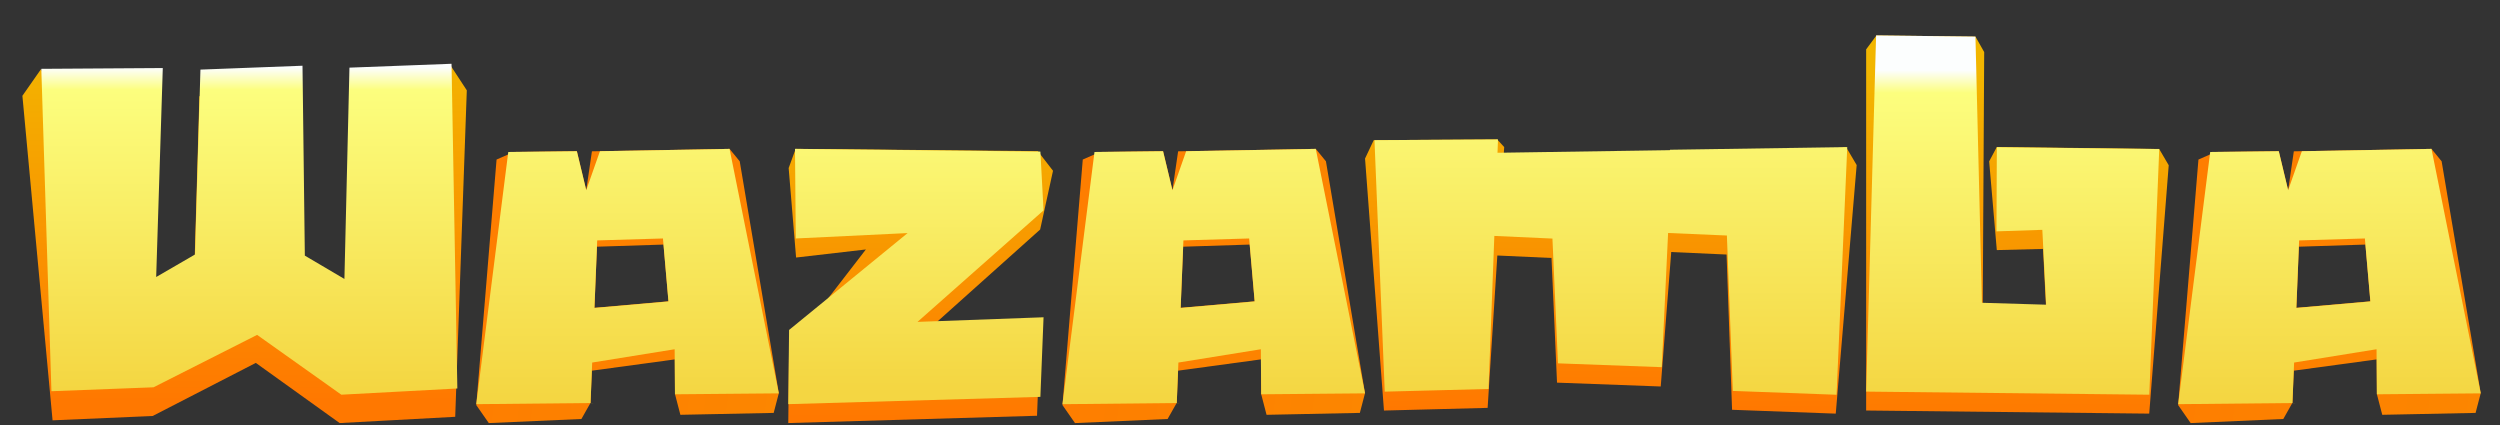
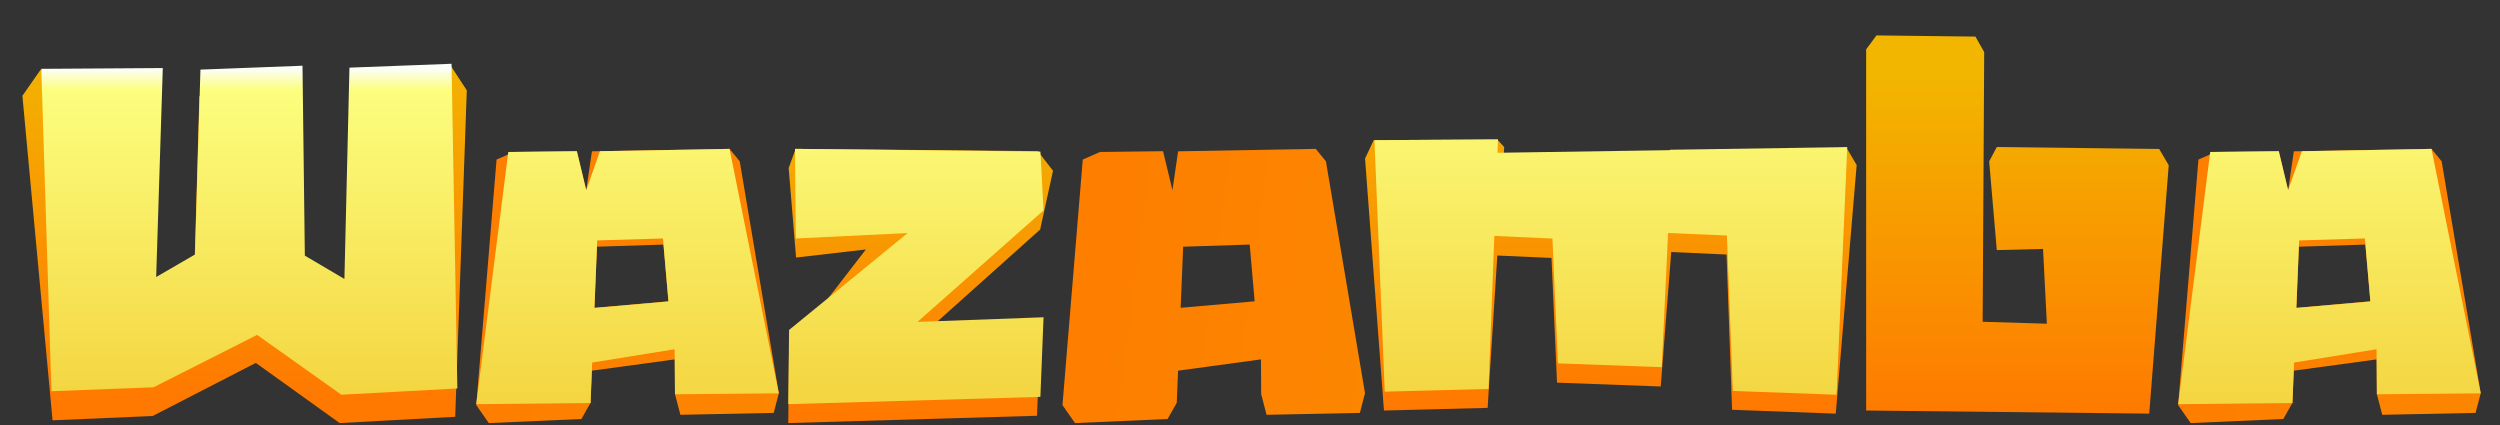
<svg xmlns="http://www.w3.org/2000/svg" version="1.1" id="Layer_2" x="0px" y="0px" width="200px" height="34px" viewBox="0 0 200 34" enable-background="new 0 0 200 34" xml:space="preserve">
  <rect x="0" y="0" width="200" height="34" fill="#333333" stroke="none" />
  <g>
    <linearGradient id="SVGID_1_" gradientUnits="userSpaceOnUse" x1="56.851" y1="807.639" x2="56.851" y2="834.368" gradientTransform="matrix(1 0 0 1 16.8 -800.92)">
      <stop offset="0" style="stop-color:#F2B600" />
      <stop offset="1" style="stop-color:#FF7800" />
    </linearGradient>
    <path fill="url(#SVGID_1_)" d="M84.241,13.661l-1.029,4.701l-9.95,8.909l9.95-0.37l-0.25,6.36l-19.9,0.583l0.063-5.929l6.145-7.958   l-5.583,0.646l-0.594-7.159l0.562-1.536l19.371,0.185L84.241,13.661z" />
    <linearGradient id="SVGID_2_" gradientUnits="userSpaceOnUse" x1="112.068" y1="804.596" x2="112.068" y2="833.67" gradientTransform="matrix(1 0 0 1 16.8 -800.92)">
      <stop offset="0" style="stop-color:#F2B600" />
      <stop offset="1" style="stop-color:#FF7800" />
    </linearGradient>
    <path fill="url(#SVGID_2_)" d="M147.686,11.766l-13.528,1.666l-0.479-1.391l-13.465,1.657l0.122-1.933l-0.565-0.612l-9.874,0.061   l-0.693,1.469l1.514,20.161l8.293-0.214l0.776-12.189l4.334,0.197l0.441,9.974l8.297,0.307l0.84-10.756l4.426,0.2l0.441,12.42   l8.295,0.308l1.673-19.887L147.686,11.766z" />
    <linearGradient id="SVGID_3_" gradientUnits="userSpaceOnUse" x1="144.595" y1="806.75" x2="144.595" y2="834.864" gradientTransform="matrix(1 0 0 1 16.8 -800.92)">
      <stop offset="0" style="stop-color:#F2B600" />
      <stop offset="1" style="stop-color:#FF7800" />
    </linearGradient>
    <path fill="url(#SVGID_3_)" d="M159.744,20.007l-0.611-7.099l0.611-1.146l12.99,0.155l0.763,1.302l-1.559,19.871l-22.646-0.248   V3.949l0.827-1.116l7.917,0.094l0.7,1.239l-0.123,21.575l5.136,0.156l-0.305-5.983L159.744,20.007z" />
    <linearGradient id="SVGID_4_" gradientUnits="userSpaceOnUse" x1="193.666" y1="844.97" x2="4.232" y2="820.173" gradientTransform="matrix(1 0 0 1 16.8 -800.92)">
      <stop offset="0" style="stop-color:#F2B600" />
      <stop offset="1" style="stop-color:#FF7800" />
    </linearGradient>
    <path fill="url(#SVGID_4_)" d="M59.178,12.905l-0.814-0.995l-11.01,0.195l-0.454,3.11l-0.751-3.118l-5.045,0.061l-1.379,0.606   l-1.623,19.644l1.002,1.438l7.409-0.327l0.731-1.293l0.105-2.572l6.634-0.902l0.016,2.777l0.431,1.655l7.465-0.152l0.411-1.577   L59.178,12.905z M47.555,24.624l0.201-4.888l5.324-0.17l0.397,4.539L47.555,24.624z" />
    <linearGradient id="SVGID_5_" gradientUnits="userSpaceOnUse" x1="2.768" y1="804.492" x2="2.768" y2="833.02" gradientTransform="matrix(1 0 0 1 16.8 -800.92)">
      <stop offset="0" style="stop-color:#F2B600" />
      <stop offset="1" style="stop-color:#FF7800" />
    </linearGradient>
    <path fill="url(#SVGID_5_)" d="M15.519,22.567l0.432-14.872l8.13-0.313l0.186,15.278l3.153,1.874l8.533-19.433l1.391,2.125   l-0.927,26.118l-9.244,0.501l-6.708-4.813l-8.254,4.248l-8.006,0.346L1.792,7.664L3.276,5.54l9.151,18.838L15.519,22.567z" />
    <linearGradient id="SVGID_6_" gradientUnits="userSpaceOnUse" x1="3.146" y1="806.334" x2="3.146" y2="832.105" gradientTransform="matrix(1 0 0 1 16.8 -800.92)">
      <stop offset="0" style="stop-color:#FCFEFE" />
      <stop offset="0.069" style="stop-color:#FCFE7E" />
      <stop offset="1" style="stop-color:#F4D642" />
    </linearGradient>
    <path fill="url(#SVGID_6_)" d="M15.6,20.36l0.435-14.792l8.165-0.31l0.187,15.192l3.166,1.866l0.403-16.904l8.166-0.31   l0.466,25.977l-9.282,0.497l-6.737-4.785l-8.289,4.194l-8.166,0.312L3.305,5.507l9.718-0.063l-0.529,16.717L15.6,20.36z" />
    <linearGradient id="SVGID_7_" gradientUnits="userSpaceOnUse" x1="33.403" y1="804.49" x2="33.403" y2="832.704" gradientTransform="matrix(1 0 0 1 16.8 -800.92)">
      <stop offset="0" style="stop-color:#FCFEFE" />
      <stop offset="0.069" style="stop-color:#FCFE7E" />
      <stop offset="1" style="stop-color:#F4D642" />
    </linearGradient>
    <path fill="url(#SVGID_7_)" d="M47.375,29.003l6.597-1.063l0.026,3.603l8.307-0.074L58.364,11.91l-10.369,0.186l-1.096,3.12   l-0.751-3.12l-5.486,0.063l-2.562,20.174l9.143-0.091L47.375,29.003z M47.555,24.634l0.222-5.402l5.259-0.154l0.441,5.036   L47.555,24.634z" />
    <linearGradient id="SVGID_8_" gradientUnits="userSpaceOnUse" x1="240.555" y1="844.969" x2="51.129" y2="820.173" gradientTransform="matrix(1 0 0 1 16.8 -800.92)">
      <stop offset="0" style="stop-color:#F2B600" />
      <stop offset="1" style="stop-color:#FF7800" />
    </linearGradient>
    <path fill="url(#SVGID_8_)" d="M106.075,12.905l-0.813-0.995L94.25,12.105l-0.455,3.108l-0.751-3.118L88,12.158l-1.378,0.605   l-1.624,19.645L86,33.847l7.409-0.328l0.731-1.292l0.105-2.573l6.632-0.903l0.017,2.778l0.43,1.656l7.465-0.153l0.412-1.576   L106.075,12.905z M94.452,24.624l0.2-4.888l5.324-0.17l0.397,4.539L94.452,24.624z" />
    <linearGradient id="SVGID_9_" gradientUnits="userSpaceOnUse" x1="80.3" y1="804.489" x2="80.3" y2="832.705" gradientTransform="matrix(1 0 0 1 16.8 -800.92)">
      <stop offset="0" style="stop-color:#FCFEFE" />
      <stop offset="0.069" style="stop-color:#FCFE7E" />
      <stop offset="1" style="stop-color:#F4D642" />
    </linearGradient>
-     <path fill="url(#SVGID_9_)" d="M94.272,29.003l6.596-1.063l0.027,3.603l8.308-0.074l-3.942-19.559l-10.369,0.186l-1.096,3.121   l-0.751-3.121l-5.486,0.063l-2.562,20.176l9.143-0.093L94.272,29.003z M94.452,24.634l0.221-5.402l5.26-0.154l0.44,5.036   L94.452,24.634z" />
    <linearGradient id="SVGID_10_" gradientUnits="userSpaceOnUse" x1="329.827" y1="844.971" x2="140.384" y2="820.172" gradientTransform="matrix(1 0 0 1 16.8 -800.92)">
      <stop offset="0" style="stop-color:#F2B600" />
      <stop offset="1" style="stop-color:#FF7800" />
    </linearGradient>
    <path fill="url(#SVGID_10_)" d="M195.331,12.905l-0.813-0.995l-11.012,0.195l-0.455,3.11l-0.749-3.118l-5.048,0.061l-1.378,0.606   l-1.624,19.644l1.002,1.438l7.411-0.327l0.729-1.293l0.107-2.572l6.635-0.902l0.014,2.777l0.431,1.655l7.466-0.152l0.412-1.577   L195.331,12.905z M183.708,24.624l0.2-4.888l5.324-0.17l0.398,4.539L183.708,24.624z" />
    <linearGradient id="SVGID_11_" gradientUnits="userSpaceOnUse" x1="169.557" y1="804.49" x2="169.557" y2="832.704" gradientTransform="matrix(1 0 0 1 16.8 -800.92)">
      <stop offset="0" style="stop-color:#FCFEFE" />
      <stop offset="0.069" style="stop-color:#FCFE7E" />
      <stop offset="1" style="stop-color:#F4D642" />
    </linearGradient>
    <path fill="url(#SVGID_11_)" d="M183.529,29.003l6.594-1.063l0.027,3.603l8.309-0.074l-3.941-19.559l-10.37,0.186l-1.097,3.12   l-0.749-3.12l-5.486,0.063l-2.562,20.174l9.141-0.091L183.529,29.003z M183.708,24.634l0.222-5.402l5.26-0.154l0.439,5.036   L183.708,24.634z" />
    <linearGradient id="SVGID_12_" gradientUnits="userSpaceOnUse" x1="56.473" y1="807.479" x2="56.473" y2="831.88" gradientTransform="matrix(1 0 0 1 16.8 -800.92)">
      <stop offset="0" style="stop-color:#FCFEFE" />
      <stop offset="0.069" style="stop-color:#FCFE7E" />
      <stop offset="1" style="stop-color:#F4D642" />
    </linearGradient>
    <path fill="url(#SVGID_12_)" d="M83.231,12.126l0.253,4.705L73.4,25.751l10.084-0.369l-0.253,6.367l-20.169,0.583l0.064-5.935   l9.483-7.751l-8.947,0.431L63.6,11.91L83.231,12.126z" />
    <linearGradient id="SVGID_13_" gradientUnits="userSpaceOnUse" x1="112.068" y1="804.151" x2="112.068" y2="832.607" gradientTransform="matrix(1 0 0 1 16.8 -800.92)">
      <stop offset="0" style="stop-color:#FCFEFE" />
      <stop offset="0.069" style="stop-color:#FCFE7E" />
      <stop offset="1" style="stop-color:#F4D642" />
    </linearGradient>
    <path fill="url(#SVGID_13_)" d="M133.607,11.98l-0.006,0.033L119.8,12.222l0.04-1.068l-9.882,0.061l0.821,20.117l8.305-0.214   l0.463-12.243l4.648,0.211l0.442,9.982l8.304,0.307l0.506-10.735l4.704,0.202l0.473,12.433l8.301,0.306l0.854-19.812L133.607,11.98   z" />
    <linearGradient id="SVGID_14_" gradientUnits="userSpaceOnUse" x1="144.217" y1="806.548" x2="144.217" y2="832.651" gradientTransform="matrix(1 0 0 1 16.8 -800.92)">
      <stop offset="0" style="stop-color:#FCFEFE" />
      <stop offset="0.069" style="stop-color:#FCFE7E" />
      <stop offset="1" style="stop-color:#F4D642" />
    </linearGradient>
-     <path fill="url(#SVGID_14_)" d="M159.717,18.509l0.031-6.735l12.992,0.153l-0.796,19.649l-22.652-0.248l0.796-28.494l7.948,0.094   l0.518,21.294l5.138,0.153l-0.306-5.989L159.717,18.509z" />
  </g>
</svg>